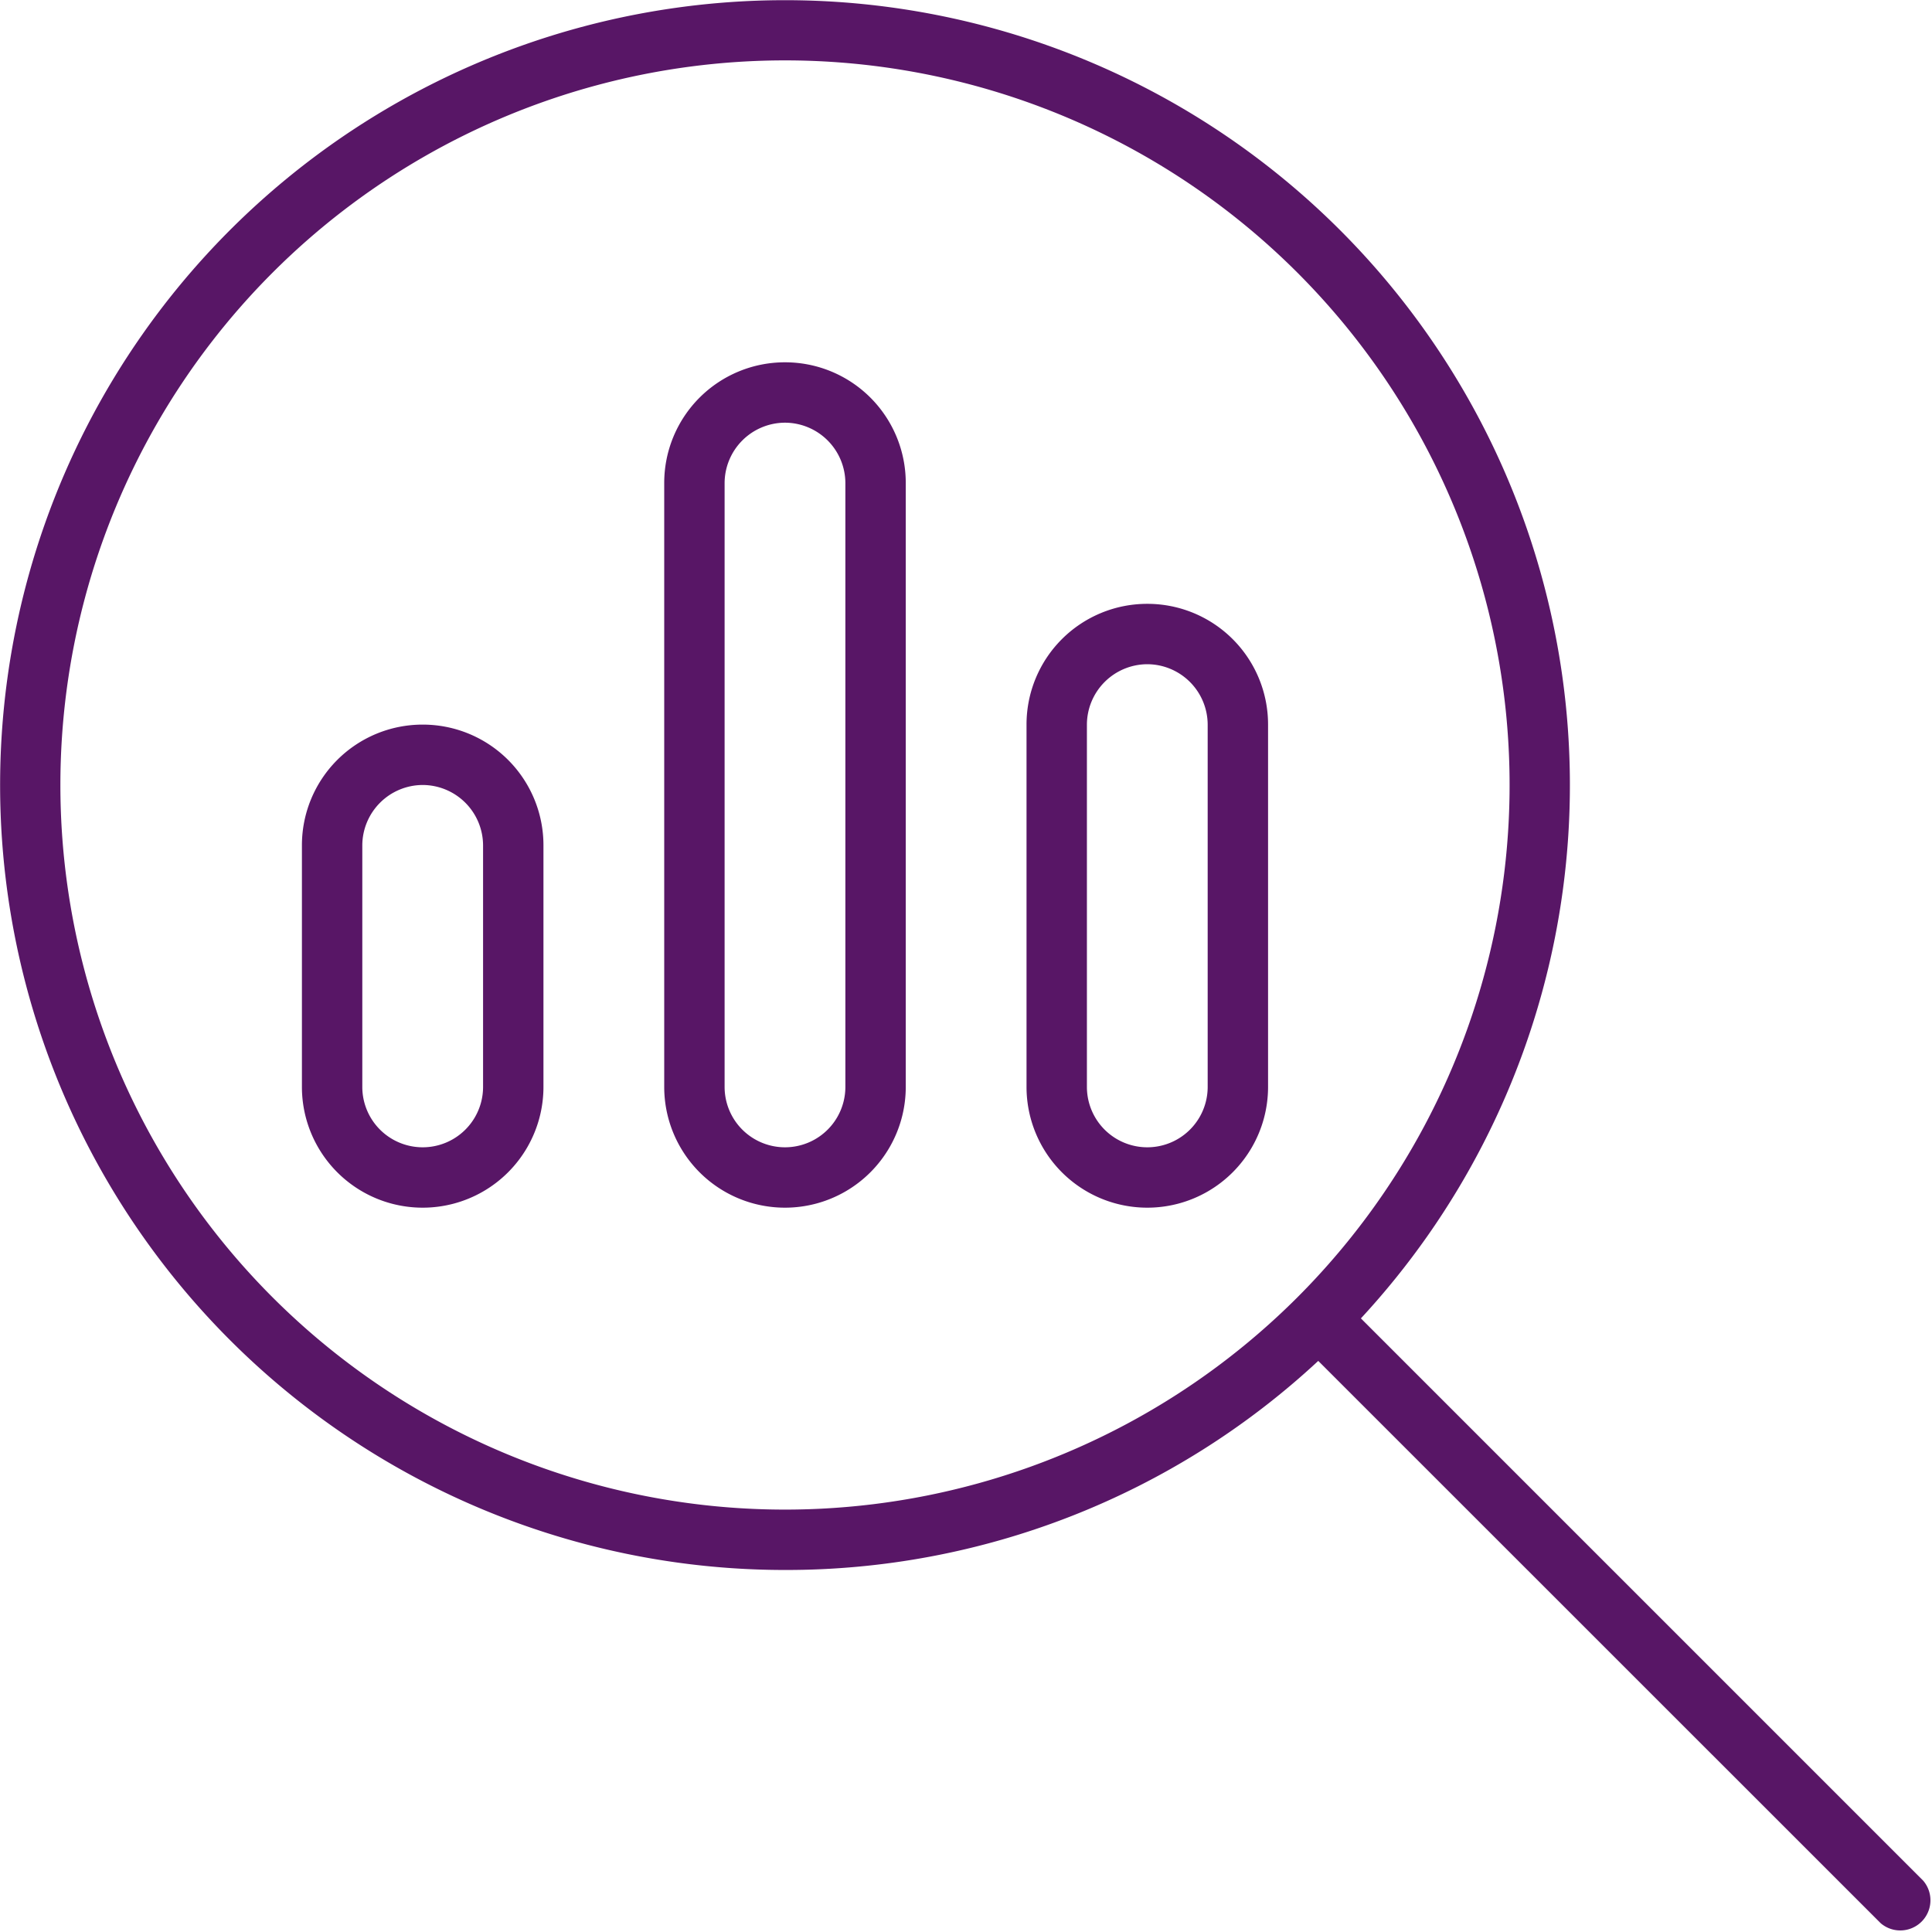
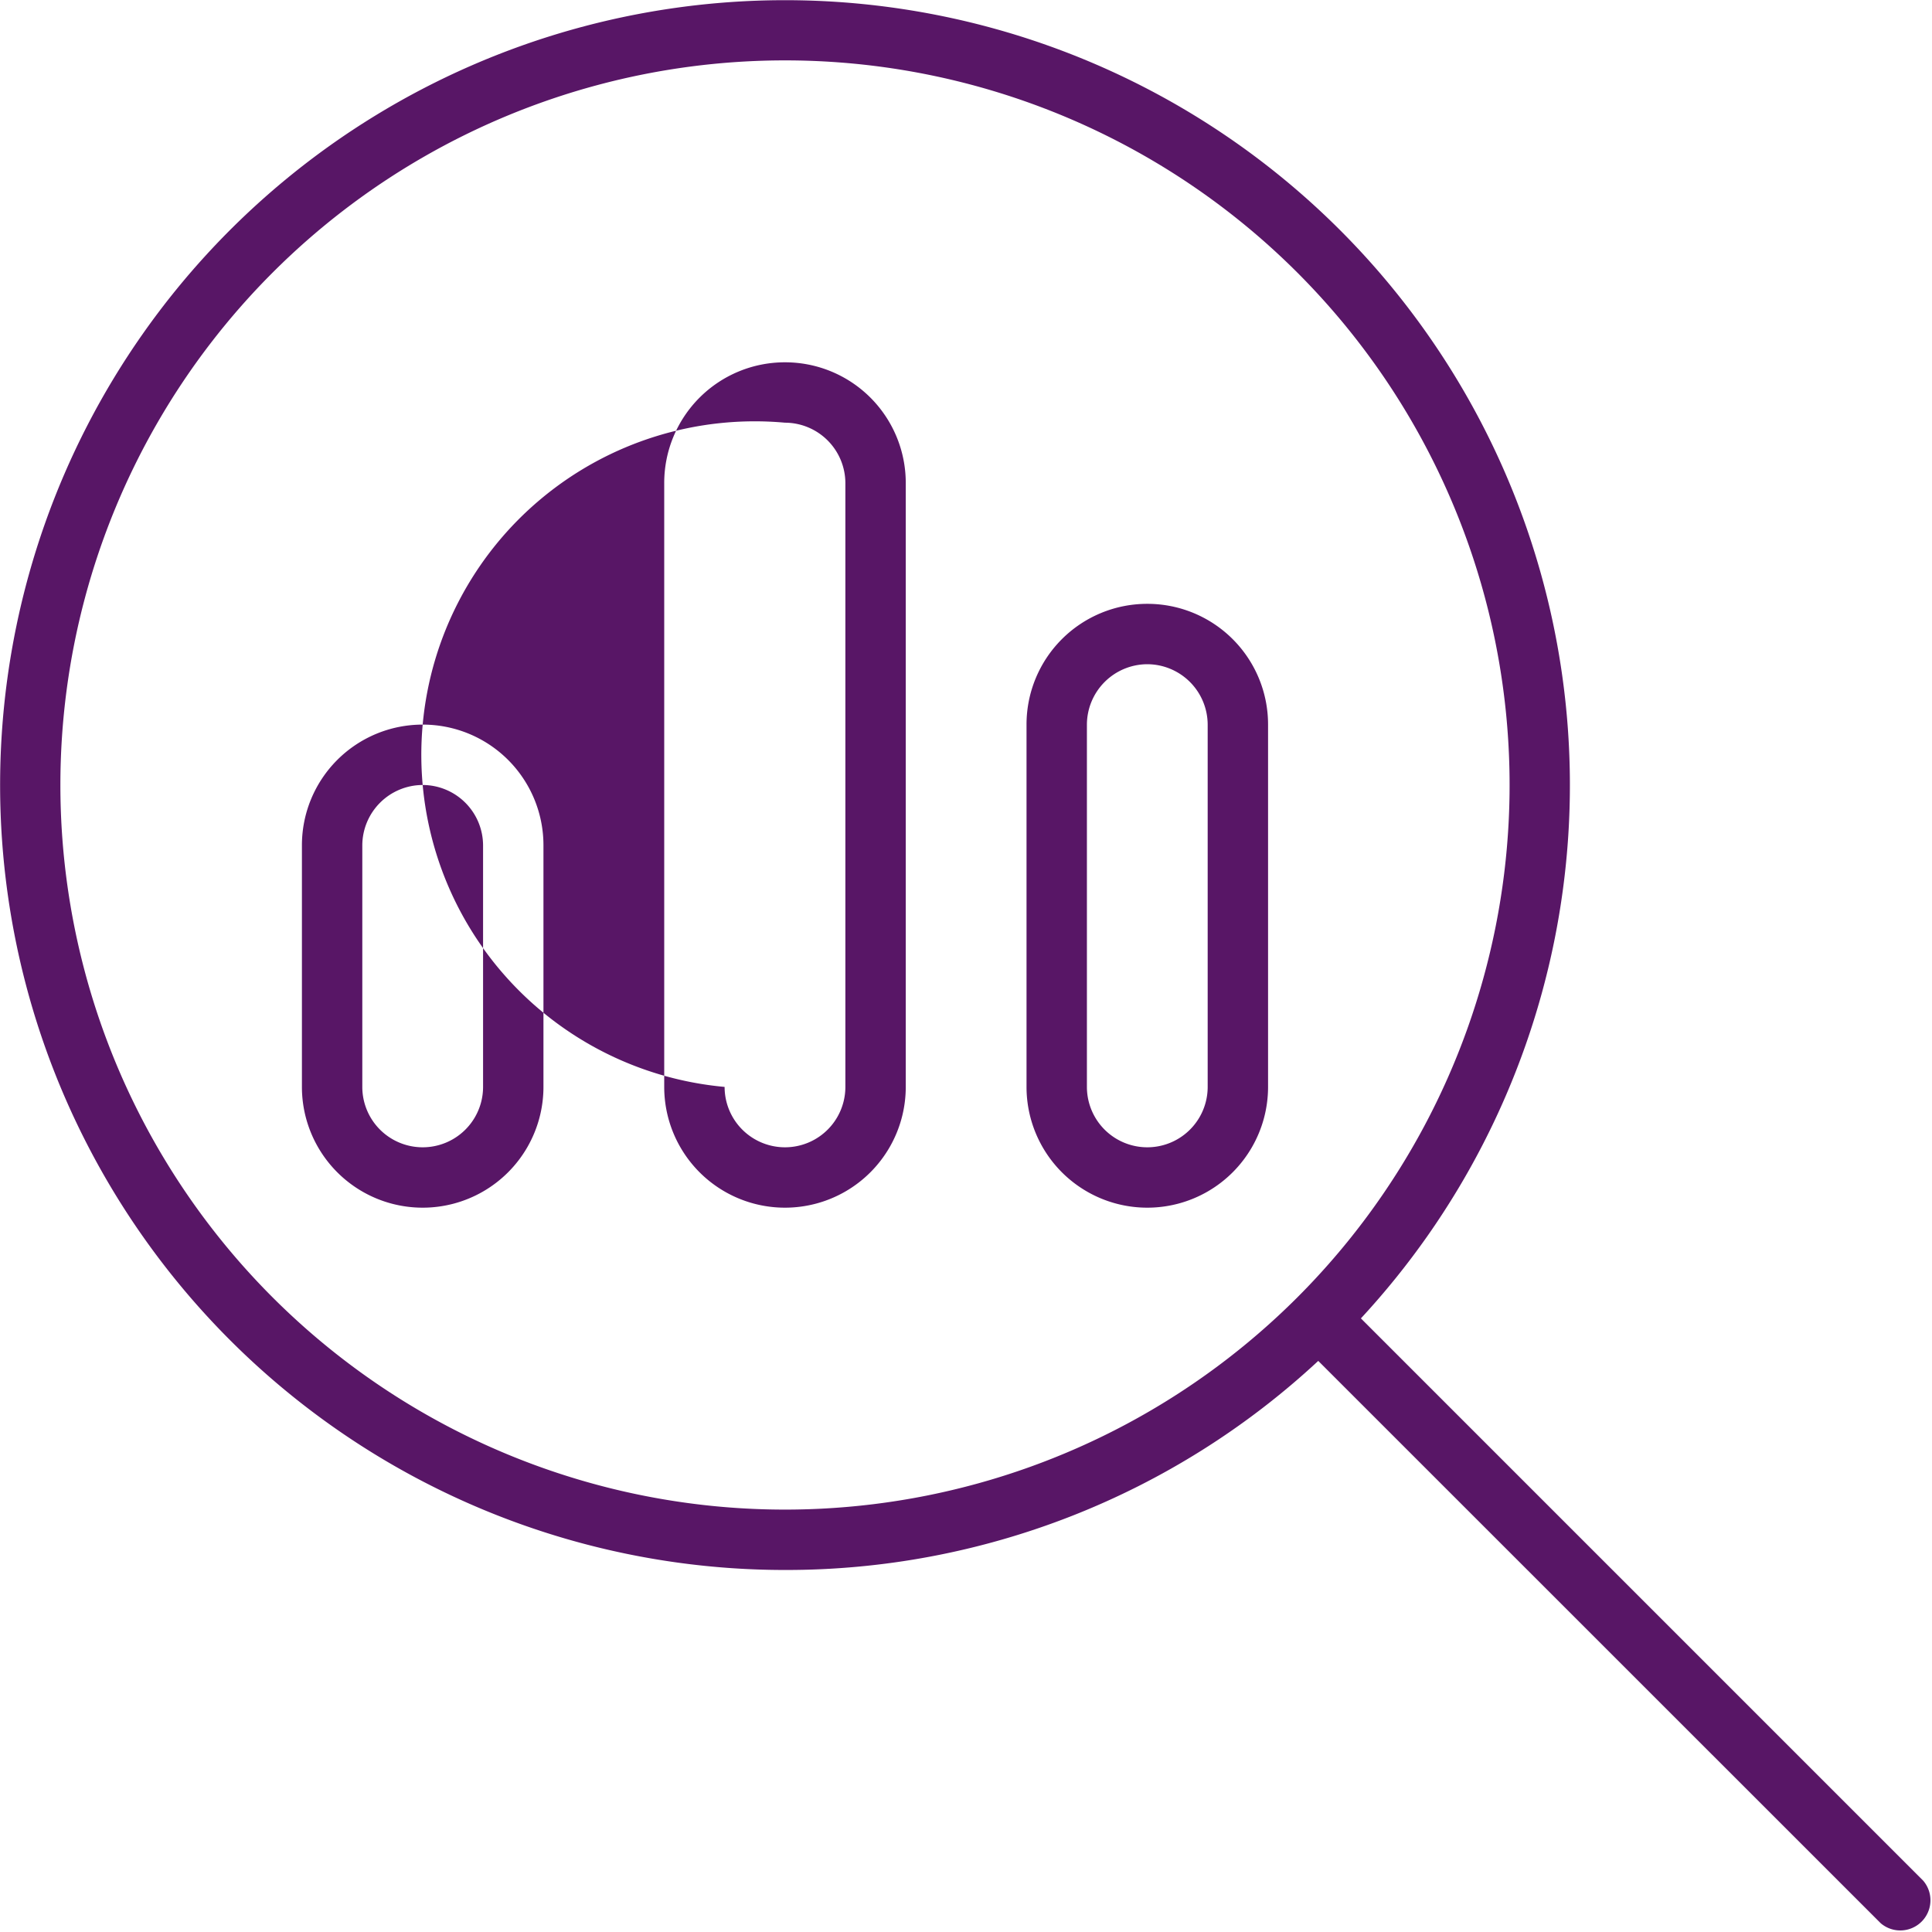
<svg xmlns="http://www.w3.org/2000/svg" width="61.431" height="61.431" viewBox="0 0 61.431 61.431">
-   <path id="magnifying-glass-chart-thin" d="M24.96,1.92A23.04,23.04,0,1,1,1.92,24.96,23.04,23.04,0,0,1,24.96,1.92Zm0,48a24.842,24.842,0,0,0,16.956-6.648L59.8,61.152A.959.959,0,0,0,61.152,59.8l-17.88-17.88a24.957,24.957,0,1,0-18.312,8ZM13.44,23.04A3.836,3.836,0,0,0,9.6,26.88v7.68a3.84,3.84,0,0,0,7.68,0V26.88A3.836,3.836,0,0,0,13.44,23.04ZM24.96,11.52a3.836,3.836,0,0,0-3.84,3.84v19.2a3.84,3.84,0,0,0,7.68,0V15.36A3.836,3.836,0,0,0,24.96,11.52ZM36.48,19.2a3.836,3.836,0,0,0-3.84,3.84V34.56a3.84,3.84,0,0,0,7.68,0V23.04A3.836,3.836,0,0,0,36.48,19.2ZM13.44,24.96a1.926,1.926,0,0,1,1.92,1.92v7.68a1.92,1.92,0,1,1-3.84,0V26.88A1.926,1.926,0,0,1,13.44,24.96ZM24.96,13.44a1.926,1.926,0,0,1,1.92,1.92v19.2a1.92,1.92,0,1,1-3.84,0V15.36A1.926,1.926,0,0,1,24.96,13.44Zm11.52,7.68a1.926,1.926,0,0,1,1.92,1.92V34.56a1.92,1.92,0,1,1-3.84,0V23.04A1.926,1.926,0,0,1,36.48,21.12Z" fill="#581666" />
+   <path id="magnifying-glass-chart-thin" d="M24.96,1.92A23.04,23.04,0,1,1,1.92,24.96,23.04,23.04,0,0,1,24.96,1.92Zm0,48a24.842,24.842,0,0,0,16.956-6.648L59.8,61.152A.959.959,0,0,0,61.152,59.8l-17.88-17.88a24.957,24.957,0,1,0-18.312,8ZM13.44,23.04A3.836,3.836,0,0,0,9.6,26.88v7.68a3.84,3.84,0,0,0,7.68,0V26.88A3.836,3.836,0,0,0,13.44,23.04ZM24.96,11.52a3.836,3.836,0,0,0-3.84,3.84v19.2a3.84,3.84,0,0,0,7.68,0V15.36A3.836,3.836,0,0,0,24.96,11.52ZM36.48,19.2a3.836,3.836,0,0,0-3.84,3.84V34.56a3.84,3.84,0,0,0,7.68,0V23.04A3.836,3.836,0,0,0,36.48,19.2ZM13.44,24.96a1.926,1.926,0,0,1,1.92,1.92v7.68a1.92,1.92,0,1,1-3.84,0V26.88A1.926,1.926,0,0,1,13.44,24.96ZM24.96,13.44a1.926,1.926,0,0,1,1.92,1.92v19.2a1.92,1.92,0,1,1-3.84,0A1.926,1.926,0,0,1,24.96,13.44Zm11.52,7.68a1.926,1.926,0,0,1,1.92,1.92V34.56a1.92,1.92,0,1,1-3.84,0V23.04A1.926,1.926,0,0,1,36.48,21.12Z" fill="#581666" />
</svg>